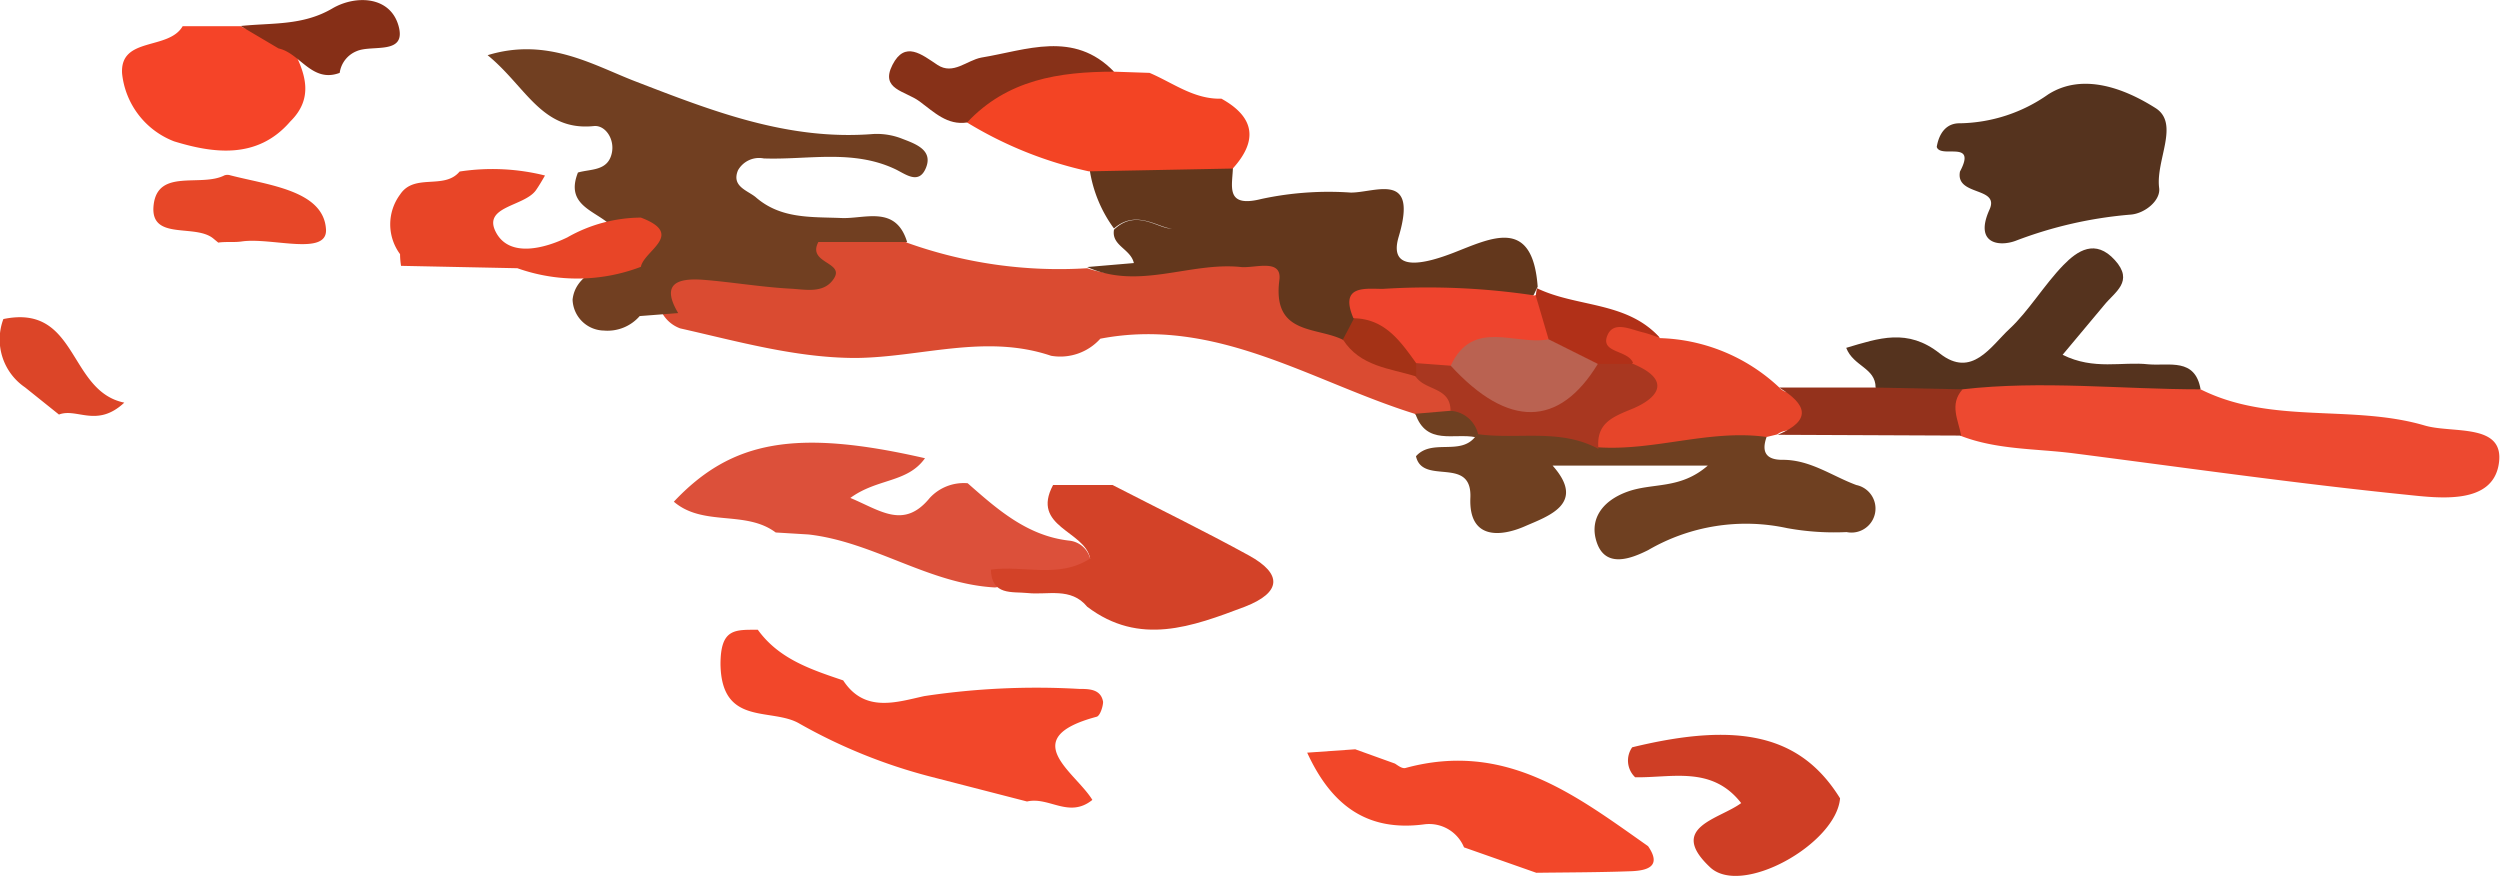
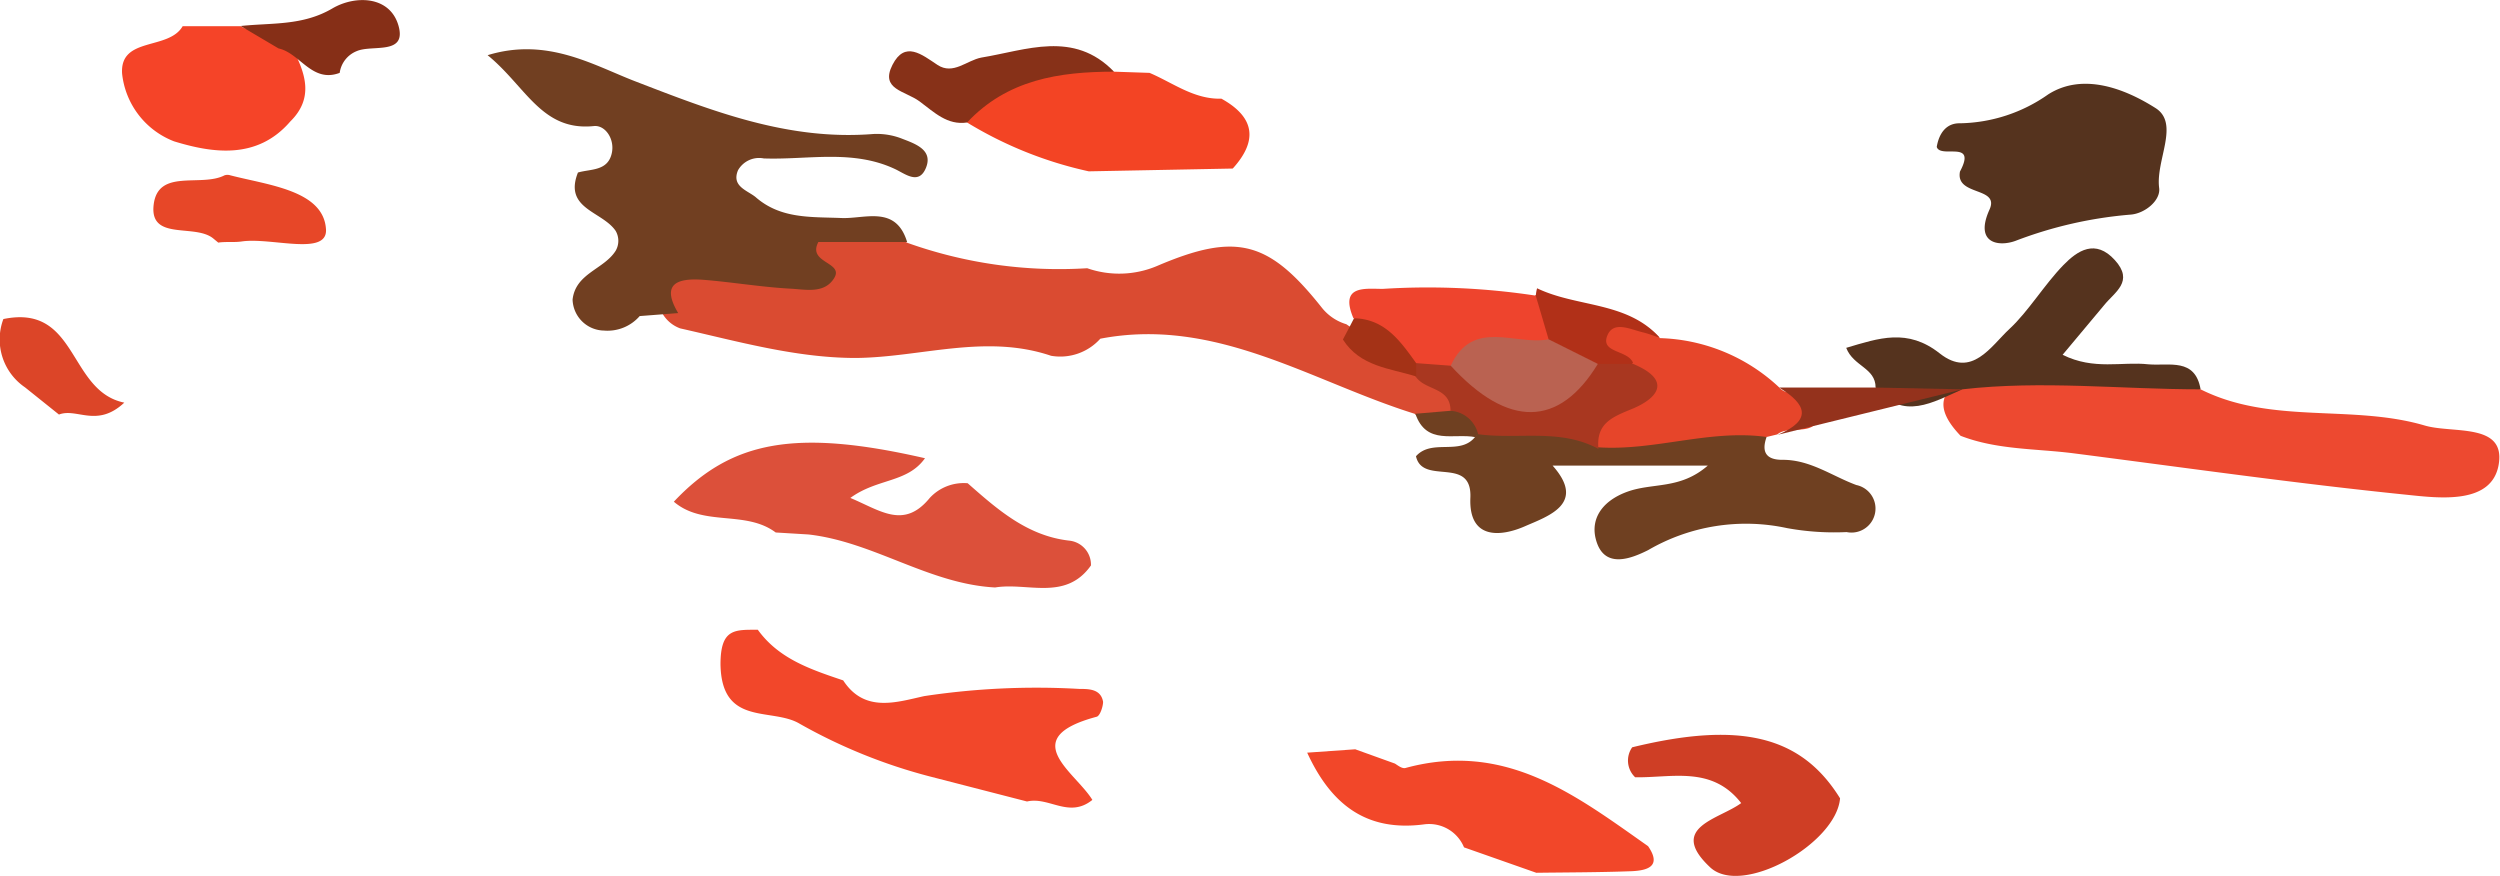
<svg xmlns="http://www.w3.org/2000/svg" id="Layer_1" data-name="Layer 1" viewBox="0 0 125.92 44.1">
  <defs>
    <style>.cls-1{fill:#da4b31;}.cls-2{fill:#ed4930;}.cls-3{fill:#63371c;}.cls-4{fill:#6f4021;}.cls-5{fill:#55331e;}.cls-6{fill:#dc503a;}.cls-7{fill:#f34424;}.cls-8{fill:#d34228;}.cls-9{fill:#f24729;}.cls-10{fill:#cf3e25;}.cls-11{fill:#e6452a;}.cls-12{fill:#94321c;}.cls-13{fill:#b13018;}.cls-14{fill:#713f21;}.cls-15{fill:#f54428;}.cls-16{fill:#873118;}.cls-17{fill:#862f17;}.cls-18{fill:#a93720;}.cls-19{fill:#a43216;}.cls-20{fill:#ee442d;}.cls-21{fill:#f2472a;}.cls-22{fill:#ba6251;}.cls-23{fill:#e84527;}.cls-24{fill:#dc4528;}.cls-25{fill:#e74728;}</style>
  </defs>
  <g id="_430" data-name="430">
    <path class="cls-1" d="M45.86,67.22a22.71,22.71,0,0,0,9.06,1.28,4.89,4.89,0,0,0,3.51-.11c4-1.71,5.63-1.28,8.31,2.1a2.48,2.48,0,0,0,1.23.83,16.37,16.37,0,0,0,4,2c1,.61,2.2,1.08,1.32,2.62a1.56,1.56,0,0,1-1.88-.11c-5.19-1.62-10-4.9-15.83-3.78a2.71,2.71,0,0,1-2.48.86c-3.31-1.12-6.56.08-9.83.11-3,0-5.93-.83-8.85-1.49a1.71,1.71,0,0,1-1-2.25c.4-1,1.36-1.11,2.28-1.2a12.15,12.15,0,0,1,2.41.23c1.08.09,1.79.26,2.67-1.18C41.57,66,44.16,66.24,45.86,67.22Z" transform="translate(-0.16 -54.99)" />
    <path class="cls-2" d="M111,74.6c3.57,1.79,7.6.74,11.28,1.82,1.41.42,4.06-.15,3.74,1.93s-3,1.73-4.64,1.56c-5.61-.57-11.2-1.37-16.8-2.09-1.9-.24-3.84-.17-5.67-.88-1.14-1.19-1.31-2.23.47-3A27.46,27.46,0,0,1,111,74.6Z" transform="translate(-0.16 -54.99)" />
-     <path class="cls-3" d="M67.77,72.09c-1.34-.65-3.53-.23-3.17-3,.14-1.1-1.24-.58-1.93-.65-2.58-.27-5.16,1.18-7.75,0l2.35-.2c-.16-.72-1.14-.87-1-1.68,1.13-1.1,2.28,0,2.92-.06-.64,0-1.79-1-2.92,0a6.68,6.68,0,0,1-1.23-3c2.35-1.78,4.67-1.83,7.22-.14,0,.93-.46,2.13,1.44,1.65a16.11,16.11,0,0,1,4.5-.32c1.25,0,3.4-1.1,2.41,2.22-.57,1.91,1.49,1.3,2.74.82,1.91-.74,4-1.85,4.26,1.7-.06.13-.13.26-.19.4-1.63,1.34-3.59.79-5.43.92-1,.07-2-.39-2.69.71C68.84,72,68.44,72.43,67.77,72.09Z" transform="translate(-0.16 -54.99)" />
    <path class="cls-4" d="M89.14,77c-.28.78,0,1.16.82,1.15,1.39,0,2.48.82,3.7,1.27a1.21,1.21,0,0,1-.49,2.37,13.2,13.2,0,0,1-3-.2,9.8,9.8,0,0,0-7,1.11c-.84.42-2.13.93-2.58-.38-.38-1.1.19-2.06,1.5-2.55s2.67-.1,4.09-1.33H78.36c1.71,1.92-.21,2.54-1.4,3.06s-2.83.7-2.74-1.44-2.41-.6-2.74-2.09c.81-.91,2.24,0,3-1,.1-.15.21-.29.31-.43A9.41,9.41,0,0,1,81,76.46c1,.34,1.92-.12,2.89-.38C85.75,75.58,87.68,75.22,89.14,77Z" transform="translate(-0.16 -54.99)" />
    <path class="cls-5" d="M97.71,62.39c.11-.67.47-1.2,1.16-1.19a7.94,7.94,0,0,0,4.46-1.46c1.77-1.12,3.9-.26,5.41.7,1.21.78,0,2.61.17,4,.1.64-.72,1.31-1.44,1.36a21,21,0,0,0-5.79,1.32c-.84.31-2.09.14-1.31-1.58.52-1.16-1.73-.66-1.49-1.91C99.75,62,97.9,63,97.71,62.39Z" transform="translate(-0.16 -54.99)" />
    <path class="cls-6" d="M39.23,81.81c-1.52-1.14-3.65-.28-5.13-1.55,2.91-3.09,6.15-3.68,12.65-2.19-.89,1.25-2.39,1-3.76,2,1.53.64,2.7,1.59,4,0a2.33,2.33,0,0,1,1.91-.74c1.5,1.32,3,2.65,5.11,2.89a1.22,1.22,0,0,1,1.1,1.25c-1.28,1.81-3.2.84-4.83,1.11-3.34-.18-6.12-2.3-9.4-2.67Z" transform="translate(-0.16 -54.99)" />
    <path class="cls-7" d="M62.22,63.48,55,63.62a19.91,19.91,0,0,1-6.13-2.46c-.62-1.32.24-1.89,1.23-2.29,2-.81,4.06-1.26,6.17-.27l1.79.06c1.18.5,2.24,1.34,3.62,1.3,1.68.93,1.85,2.11.57,3.52Z" transform="translate(-0.16 -54.99)" />
-     <path class="cls-8" d="M50.07,83.68c1.66-.23,3.42.47,5-.56-.27-1.41-3-1.58-1.87-3.7h3c2.29,1.18,4.61,2.31,6.87,3.55,1.69.93,1.64,1.86-.21,2.58-2.65,1-5.3,2-7.94,0-.82-1-2-.58-3-.69C51.14,84.78,50.1,85,50.07,83.68Z" transform="translate(-0.16 -54.99)" />
    <path class="cls-5" d="M111,74.6c-4,0-8-.46-12,0-1.47.64-3,1.61-4.37-.09,0-1-1.12-1.06-1.48-2,1.65-.49,3.09-1,4.71.28s2.58-.37,3.52-1.24,1.74-2.21,2.71-3.21c.71-.73,1.61-1.33,2.59-.25s0,1.6-.54,2.27l-2.09,2.5c1.58.79,3,.33,4.32.48C109.42,73.43,110.72,73,111,74.6Z" transform="translate(-0.16 -54.99)" />
    <path class="cls-9" d="M83.17,97.61c.69,1,0,1.22-.81,1.26-1.6.06-3.21.06-4.82.08L73.9,97.67a1.9,1.9,0,0,0-2-1.16c-2.92.39-4.7-1-5.9-3.61l2.42-.17,2,.72c.17.11.37.27.54.22C76,92.3,79.53,95.05,83.17,97.61Z" transform="translate(-0.16 -54.99)" />
    <path class="cls-10" d="M92.84,95.2c-.19,2.3-5,5-6.57,3.45-2.11-2,.48-2.39,1.59-3.21-1.47-1.89-3.48-1.27-5.34-1.3a1.16,1.16,0,0,1-.15-1.51C87.82,91.3,90.89,92.05,92.84,95.2Z" transform="translate(-0.16 -54.99)" />
    <path class="cls-11" d="M89.14,77c-2.86-.4-5.63.71-8.48.52a1.5,1.5,0,0,1,.17-2.36c.52-.48.77-.9.29-1.52s-1.25-1.42-.51-2.06c1-.89,2.21-.58,3.15.44a9.16,9.16,0,0,1,6,2.47c.53.67,2-.13,2,1.24s-1.46.61-2.08,1.14Z" transform="translate(-0.16 -54.99)" />
-     <path class="cls-12" d="M89.7,76.89c1.76-.74,1.45-1.54.07-2.38h4.87l4.37.09c-.68.76-.21,1.55-.07,2.33Z" transform="translate(-0.16 -54.99)" />
+     <path class="cls-12" d="M89.7,76.89c1.76-.74,1.45-1.54.07-2.38h4.87l4.37.09Z" transform="translate(-0.16 -54.99)" />
    <path class="cls-13" d="M83.76,72c-.29-.09-.56-.2-.85-.27-.64-.15-1.52-.62-1.81.21s1.05.68,1.31,1.32a1.83,1.83,0,0,1-1.7.77,5,5,0,0,1-3-1.53c-.63-.84-1-1.71-.19-2.66a1.91,1.91,0,0,1,.06-.33C79.59,70.48,82.11,70.16,83.76,72Z" transform="translate(-0.16 -54.99)" />
    <path class="cls-4" d="M71.45,75.83l1.77-.15c1.15-.41,1.68-.1,1.39,1.18l-.13.15C73.4,76.79,72,77.44,71.45,75.83Z" transform="translate(-0.16 -54.99)" />
    <path class="cls-14" d="M34.32,70.76l-1.94.15a2.15,2.15,0,0,1-1.8.73A1.61,1.61,0,0,1,29,70.08c.15-1.33,1.58-1.52,2.17-2.46a1,1,0,0,0,0-1c-.68-1-2.63-1.1-1.9-2.94.65-.19,1.52-.06,1.71-1,.14-.7-.34-1.4-.91-1.34-2.63.27-3.42-2-5.35-3.57,3-.92,5.32.5,7.42,1.31,3.91,1.51,7.71,3,12,2.66a3.47,3.47,0,0,1,1.49.25c.65.25,1.53.56,1.17,1.45s-1.05.3-1.57.06c-2.14-1-4.4-.45-6.6-.53a1.22,1.22,0,0,0-1.3.6c-.33.8.45,1,.88,1.34,1.26,1.11,2.78,1,4.31,1.06,1.19.06,2.76-.67,3.33,1.21H41.38c-.57,1.07,1.29,1,.8,1.81s-1.44.58-2.2.54c-1.49-.08-3-.34-4.44-.45C34.34,69,33.41,69.24,34.32,70.76Z" transform="translate(-0.16 -54.99)" />
    <path class="cls-15" d="M14.78,61.11c-1.67,1.94-3.92,1.59-5.85,1A4.12,4.12,0,0,1,6.31,58.7c-.12-1.88,2.34-1.16,3.05-2.39h2.92c.81.49,2,0,2.6,1.09C15.53,58.65,16,59.91,14.78,61.11Z" transform="translate(-0.16 -54.99)" />
    <path class="cls-16" d="M56.27,58.6c-2.76,0-5.38.4-7.4,2.56-1,.15-1.66-.52-2.39-1.06s-2-.6-1.37-1.84,1.48-.52,2.27,0,1.47-.23,2.21-.37C51.85,57.52,54.24,56.5,56.27,58.6Z" transform="translate(-0.16 -54.99)" />
    <path class="cls-17" d="M17.27,58.66c-1.4.53-2-1-3.08-1.23L12.28,56.3c1.56-.17,3.12,0,4.63-.89,1.15-.67,2.89-.63,3.32.87s-1.31.95-2.09,1.28A1.38,1.38,0,0,0,17.27,58.66Z" transform="translate(-0.16 -54.99)" />
    <path class="cls-18" d="M74.61,76.86a1.53,1.53,0,0,0-1.39-1.18c0-1.21-1.28-1-1.76-1.73a.62.62,0,0,1,0-.84,2,2,0,0,1,1.7-.43c2.38,1.6,4.84,2.26,7.49.64l1.77,0c2,.84,1.22,1.75-.09,2.28-1,.41-1.78.73-1.66,2C78.73,76.55,76.62,77.14,74.61,76.86Z" transform="translate(-0.16 -54.99)" />
    <path class="cls-19" d="M71.49,73.28l0,.67c-1.33-.41-2.83-.5-3.69-1.86.19-.36.38-.71.56-1.07C70.75,69.88,71.44,71.12,71.49,73.28Z" transform="translate(-0.16 -54.99)" />
    <path class="cls-20" d="M71.49,73.28c-.8-1.11-1.58-2.24-3.16-2.26-.72-1.69.6-1.48,1.48-1.48a36.08,36.08,0,0,1,7.7.34c.22.73.43,1.46.65,2.2-1.26,1.86-3.27.93-4.93,1.33Z" transform="translate(-0.16 -54.99)" />
    <path class="cls-21" d="M51.89,95.36,47,94.1a27.19,27.19,0,0,1-6.55-2.65c-1.4-.85-3.95.16-4-3,0-1.81.72-1.74,1.88-1.74,1.06,1.47,2.67,2,4.3,2.55,1.08,1.66,2.71,1.09,4.09.79a37.87,37.87,0,0,1,7.81-.36c.47,0,1.08,0,1.19.65,0,.23-.15.7-.32.75-4.08,1.09-1.07,2.79-.22,4.19C54,96.23,53,95.1,51.89,95.36Z" transform="translate(-0.16 -54.99)" />
    <path class="cls-22" d="M73.23,73.41c1.11-2.41,3.27-1,4.93-1.33l2.48,1.24C78.69,76.52,76.12,76.56,73.23,73.41Z" transform="translate(-0.16 -54.99)" />
-     <path class="cls-23" d="M26.22,68.5l-5.86-.12a3.92,3.92,0,0,1-.05-.59,2.52,2.52,0,0,1,0-3l0,0c.72-1.1,2.22-.22,3-1.16a10.92,10.92,0,0,1,4.3.2c-.15.26-.3.52-.47.76-.61.81-2.69.79-2,2.1s2.5.79,3.59.26a7.56,7.56,0,0,1,3.71-1c2.25.85.15,1.66,0,2.48A9,9,0,0,1,26.22,68.5Z" transform="translate(-0.16 -54.99)" />
    <path class="cls-24" d="M1.42,74.5A2.92,2.92,0,0,1,.33,71.06c3.77-.78,3.25,3.63,6.09,4.21-1.38,1.29-2.39.25-3.29.6Z" transform="translate(-0.16 -54.99)" />
    <path class="cls-25" d="M11.13,67.19,10.9,67c-.93-.76-3.22.14-3-1.7s2.39-.87,3.57-1.48a.48.48,0,0,1,.29,0c1.92.5,4.71.76,4.82,2.73.07,1.35-2.74.39-4.23.6-.4.06-.8,0-1.2.06Z" transform="translate(-0.16 -54.99)" />
  </g>
</svg>